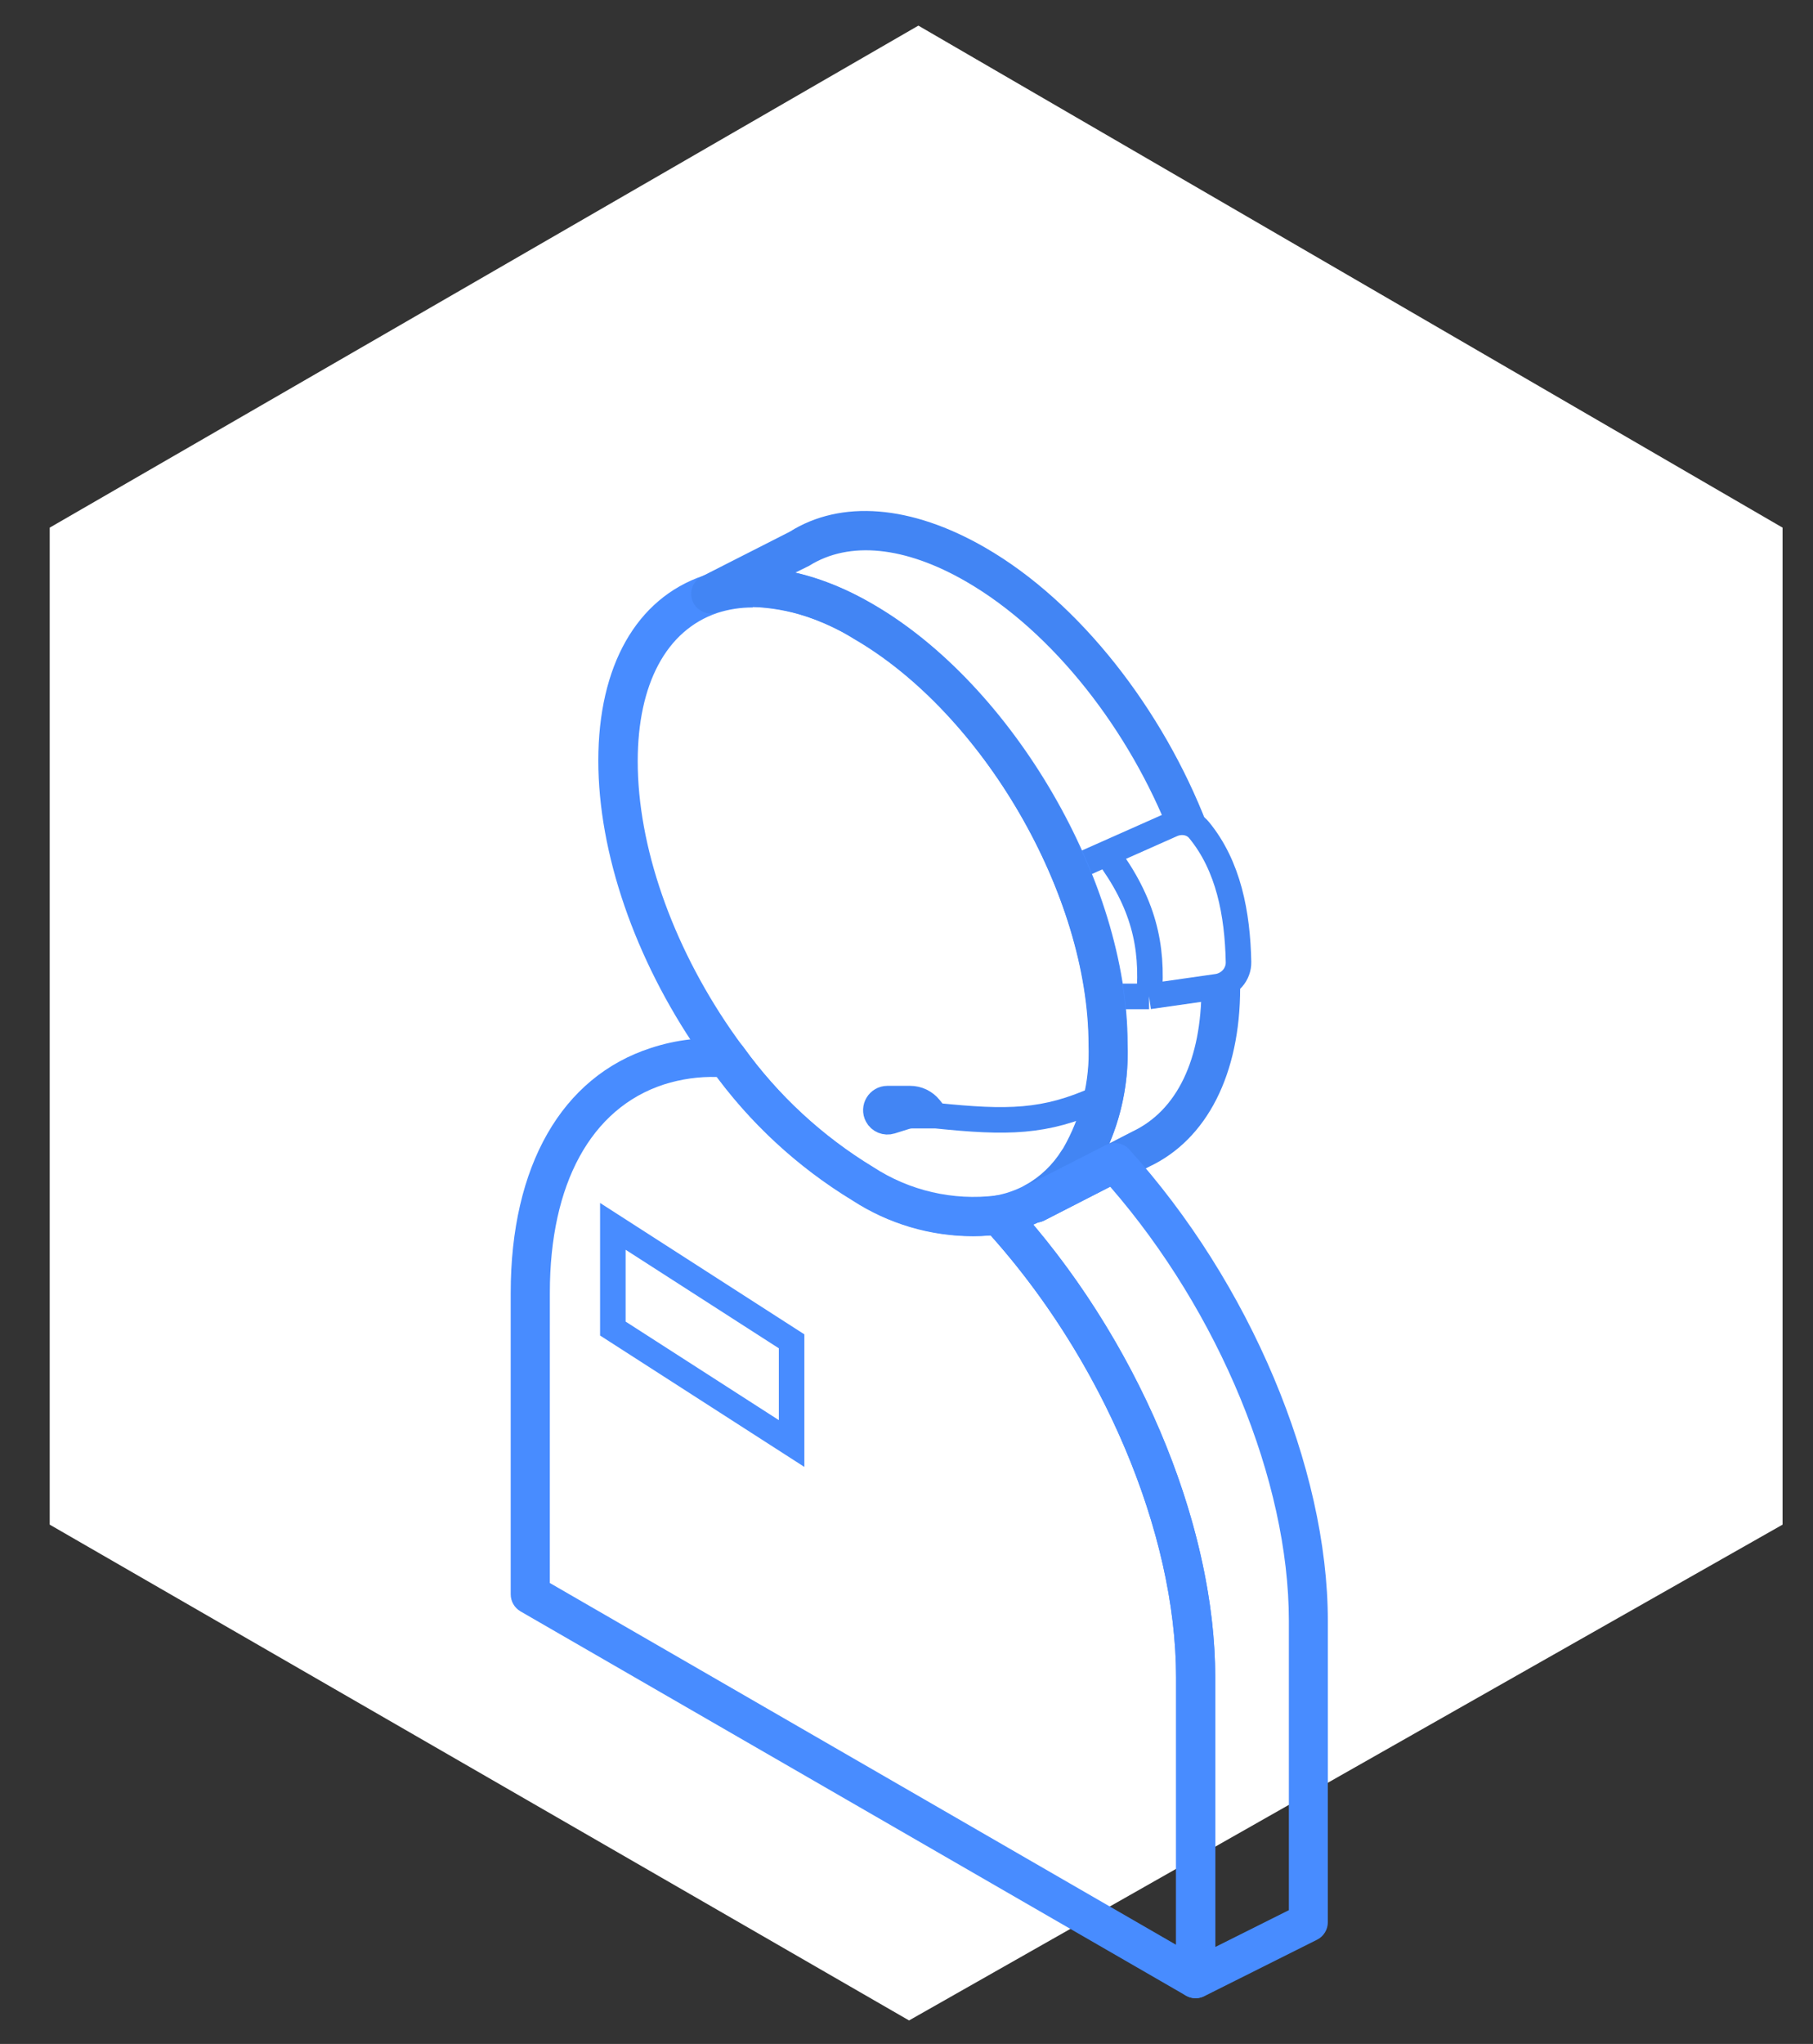
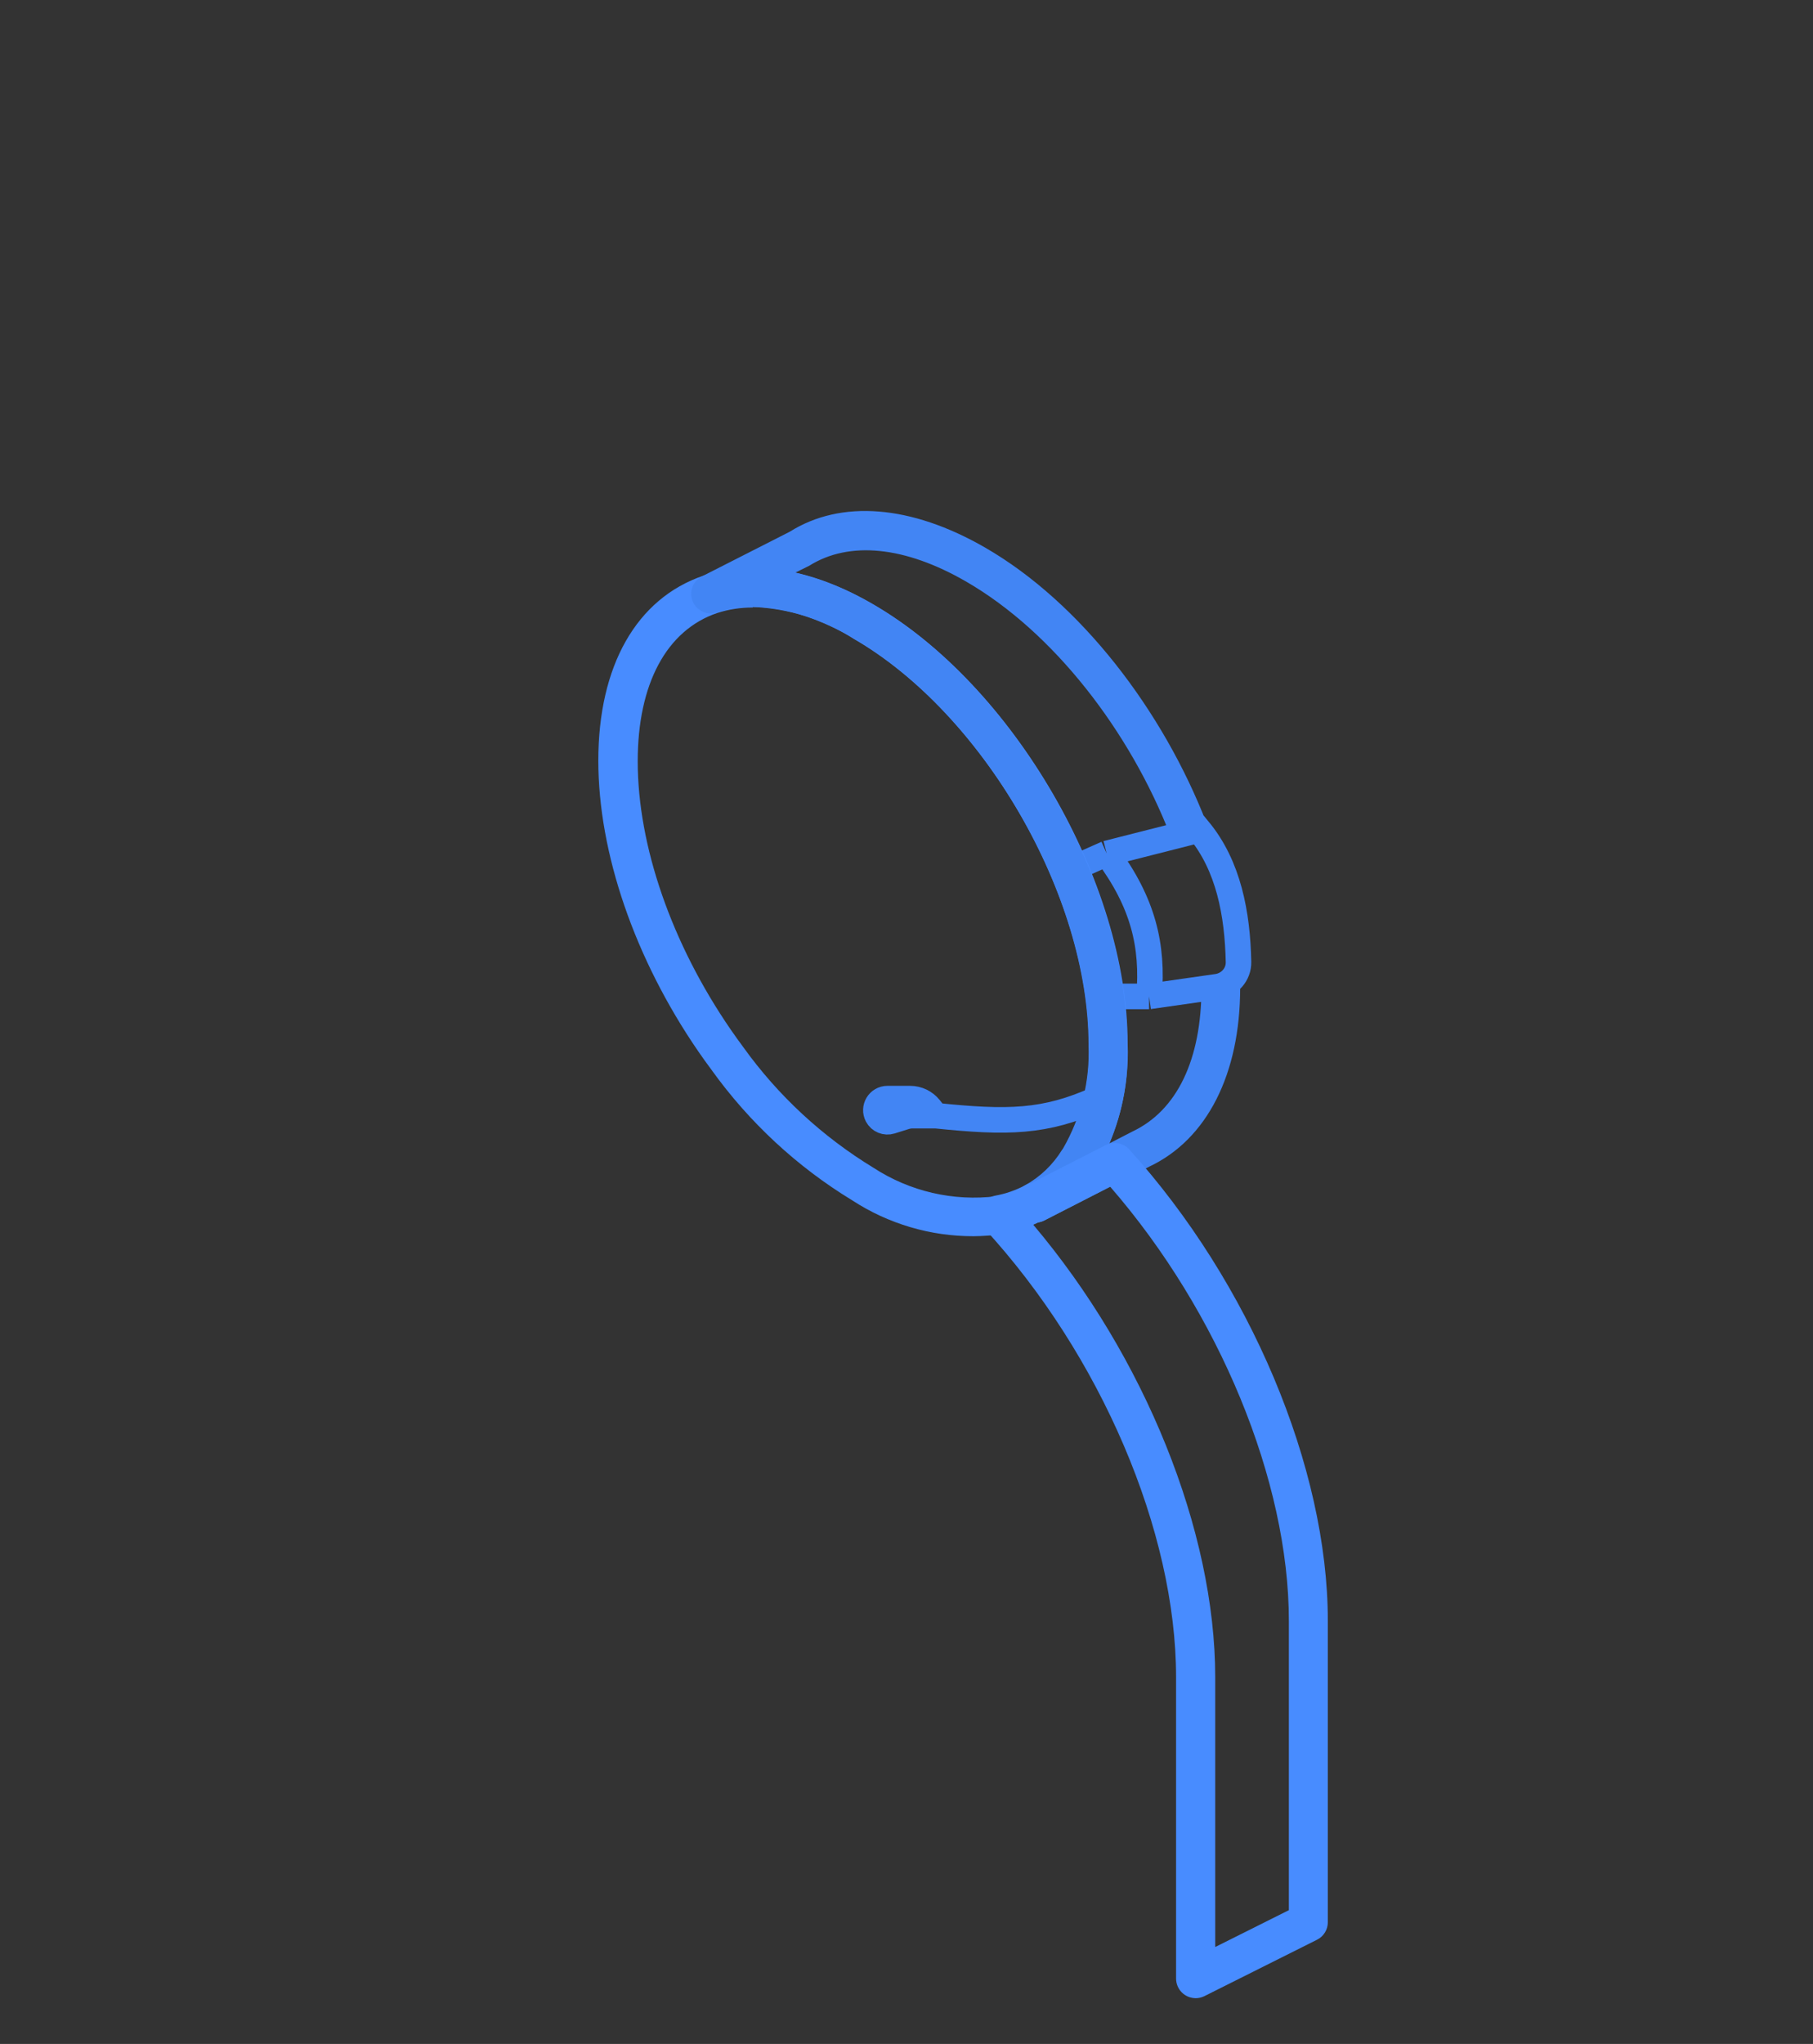
<svg xmlns="http://www.w3.org/2000/svg" width="71" height="80" viewBox="0 0 71 80" fill="none">
  <rect x="0" y="0" width="71" height="80" fill="#333333" stroke="none" />
-   <path d="M35.965 1.003L69.808 20.652V59.675L35.6 79.081L1.947 59.675V20.652L35.965 1.003Z" fill="white" />
-   <path d="M42 34L43.339 33.405M45 39L47.661 38.62C48.145 38.551 48.512 38.142 48.502 37.653C48.463 35.762 48.11 33.89 46.955 32.487C46.698 32.175 46.26 32.107 45.891 32.271L43.339 33.405M45 39H43M45 39C45.163 37.011 44.777 35.34 43.339 33.405" stroke="#4285F4" />
+   <path d="M42 34L43.339 33.405M45 39L47.661 38.62C48.145 38.551 48.512 38.142 48.502 37.653C48.463 35.762 48.11 33.89 46.955 32.487L43.339 33.405M45 39H43M45 39C45.163 37.011 44.777 35.34 43.339 33.405" stroke="#4285F4" />
  <path d="M38.12 48.386C36.435 48.389 34.785 47.901 33.373 46.981C31.212 45.666 29.339 43.929 27.864 41.874C27.69 41.643 27.517 41.398 27.343 41.147C24.857 37.528 23.431 33.384 23.431 29.772C23.431 26.058 24.929 23.427 27.54 22.534C29.523 21.879 31.798 22.266 34.177 23.641C39.677 26.814 44.16 34.529 44.16 40.845C44.231 42.585 43.794 44.308 42.904 45.804C42.884 45.839 42.86 45.873 42.835 45.904C42.346 46.663 41.676 47.289 40.887 47.727C40.372 48.005 39.816 48.2 39.241 48.305C38.869 48.356 38.495 48.383 38.12 48.386V48.386ZM29.477 23.778C29.005 23.776 28.534 23.848 28.084 23.994C26.093 24.673 24.974 26.779 24.974 29.797C24.974 33.103 26.3 36.932 28.616 40.298C28.776 40.529 28.941 40.761 29.113 40.992C30.476 42.889 32.208 44.491 34.204 45.705C35.628 46.634 37.334 47.03 39.022 46.821C39.423 46.743 39.81 46.605 40.171 46.412C40.757 46.085 41.249 45.614 41.601 45.042L41.647 44.978C42.356 43.748 42.701 42.343 42.643 40.925C42.642 40.914 42.642 40.903 42.643 40.892C42.643 35.063 38.508 27.933 33.424 24.999C32.243 24.24 30.88 23.811 29.477 23.757V23.778Z" fill="#488CFF" />
-   <path d="M46.823 78.212C46.688 78.212 46.556 78.176 46.44 78.108L20.383 63.069C20.267 63.001 20.17 62.904 20.103 62.788C20.036 62.672 20 62.539 20 62.405V50.605C20 45.639 22.001 42.145 25.493 41.017C26.477 40.695 27.516 40.573 28.548 40.659C28.659 40.668 28.766 40.7 28.863 40.755C28.96 40.81 29.043 40.885 29.108 40.975C30.47 42.867 32.199 44.466 34.192 45.676C35.615 46.606 37.322 47.001 39.009 46.793C39.129 46.775 39.252 46.786 39.367 46.827C39.482 46.867 39.585 46.935 39.668 47.024C44.48 52.259 47.589 59.56 47.589 65.642V77.437C47.589 77.571 47.553 77.703 47.486 77.819C47.419 77.935 47.322 78.031 47.206 78.098C47.091 78.17 46.959 78.21 46.823 78.212V78.212ZM21.532 61.959L46.057 76.12V65.648C46.057 60.04 43.217 53.295 38.795 48.353C36.884 48.498 34.977 48.009 33.372 46.96C31.319 45.71 29.523 44.079 28.082 42.154C27.374 42.133 26.667 42.233 25.992 42.449C23.146 43.378 21.533 46.335 21.533 50.593L21.532 61.959Z" fill="#488CFF" />
  <path d="M40.188 47.769C40.296 47.825 40.416 47.854 40.538 47.854L40.537 47.855C40.66 47.856 40.782 47.827 40.892 47.772L45.006 45.663C47.269 44.596 48.567 42.042 48.567 38.657L47.051 38.656C47.051 41.466 46.099 43.462 44.346 44.289L43.45 44.751C43.968 43.523 44.205 42.194 44.144 40.863C44.144 39.736 44.001 38.564 43.735 37.38C42.511 31.938 38.683 26.253 34.161 23.644C33.223 23.084 32.206 22.67 31.143 22.414L31.687 22.146C33.259 21.159 35.443 21.382 37.832 22.761C41.252 24.735 44.244 28.61 45.835 32.71L47.264 32.251C45.545 27.796 42.299 23.579 38.585 21.436C35.68 19.76 32.936 19.549 30.924 20.814L27.481 22.564C27.311 22.653 27.18 22.802 27.115 22.983C27.05 23.163 27.054 23.361 27.128 23.538C27.202 23.715 27.34 23.858 27.514 23.939C27.688 24.019 27.886 24.032 28.069 23.973C29.557 23.479 31.446 23.837 33.408 24.97C38.492 27.895 42.629 35.033 42.629 40.895C42.687 42.314 42.341 43.721 41.631 44.951L41.585 45.015C41.231 45.589 40.736 46.063 40.146 46.39C40.052 46.445 39.971 46.52 39.908 46.608C39.845 46.697 39.801 46.798 39.779 46.905C39.758 47.013 39.759 47.125 39.782 47.233C39.805 47.341 39.85 47.444 39.914 47.534C39.985 47.633 40.079 47.714 40.188 47.769Z" fill="#4285F4" />
  <path d="M46.823 78.21C46.62 78.209 46.426 78.128 46.282 77.985C46.139 77.841 46.058 77.647 46.057 77.444V65.649C46.057 59.936 43.108 53.037 38.54 48.072C38.448 47.971 38.384 47.847 38.355 47.713C38.327 47.579 38.335 47.44 38.378 47.31C38.422 47.18 38.5 47.064 38.603 46.975C38.707 46.885 38.833 46.825 38.968 46.8C39.383 46.725 39.784 46.586 40.156 46.387C40.228 46.346 40.306 46.319 40.388 46.305L43.306 44.817C43.456 44.741 43.626 44.717 43.792 44.748C43.957 44.778 44.107 44.862 44.22 44.986C48.947 50.201 52 57.444 52 63.443V75.238C52 75.38 51.96 75.52 51.885 75.641C51.81 75.762 51.703 75.86 51.575 75.923L47.164 78.131C47.058 78.183 46.941 78.211 46.823 78.21V78.21ZM40.463 47.935C44.82 53.085 47.59 59.914 47.59 65.649V76.207L50.474 74.765V63.441C50.474 57.966 47.743 51.356 43.477 46.449L40.894 47.77C40.821 47.807 40.743 47.832 40.662 47.843L40.463 47.935Z" fill="#488CFF" />
  <path d="M36.647 43.667C39.454 43.957 40.92 43.941 43 43M36.647 43.667L36.414 43.373C36.227 43.138 35.942 43 35.641 43H34.754C34.412 43 34.193 43.364 34.353 43.666V43.666C34.455 43.859 34.681 43.952 34.89 43.886L35.442 43.713C35.539 43.682 35.64 43.667 35.742 43.667H36.647Z" stroke="#4285F4" />
-   <path d="M31 56.5L24 52V48L31 52.5V56.5Z" stroke="#488CFF" />
</svg>